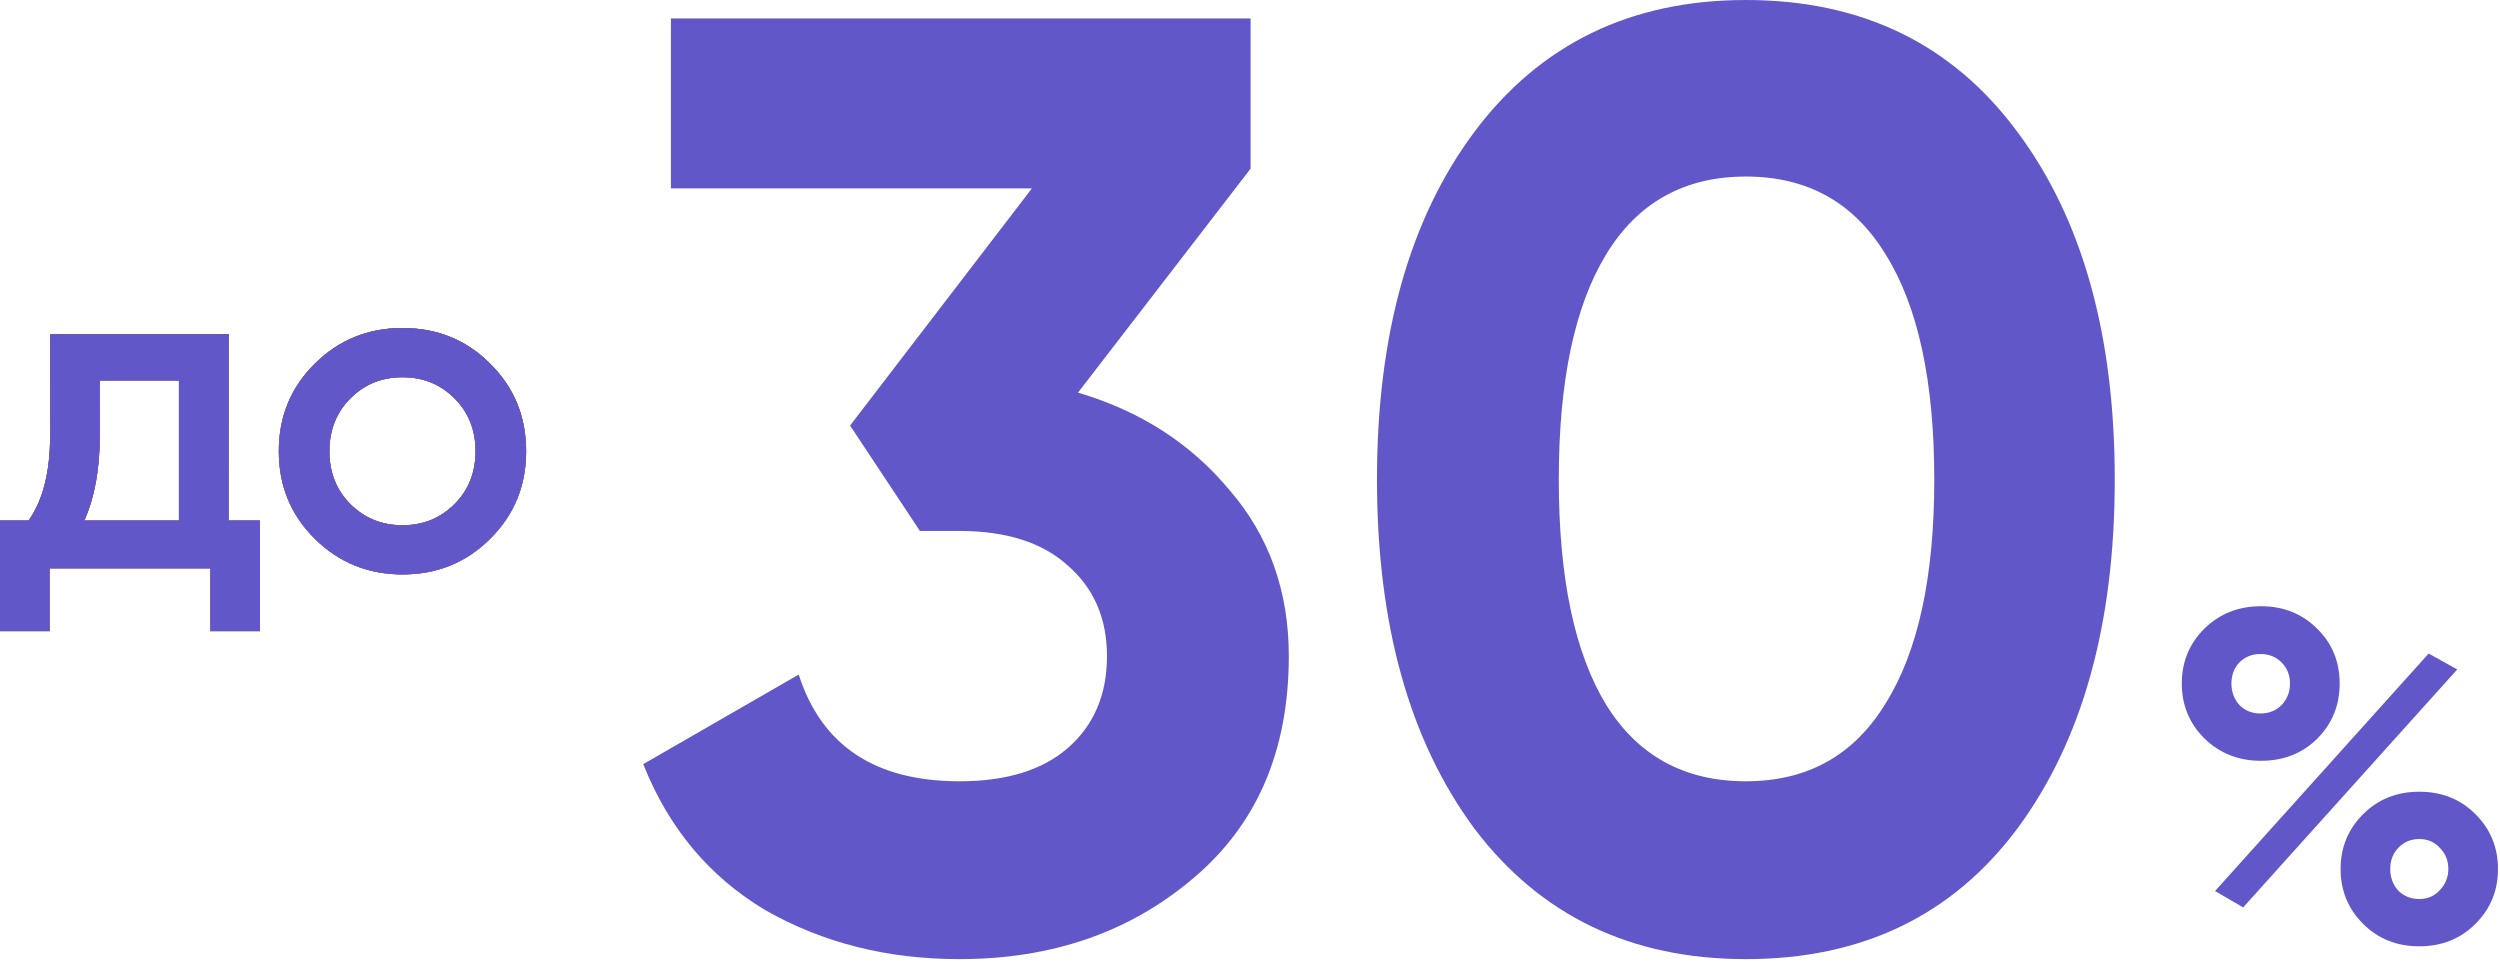
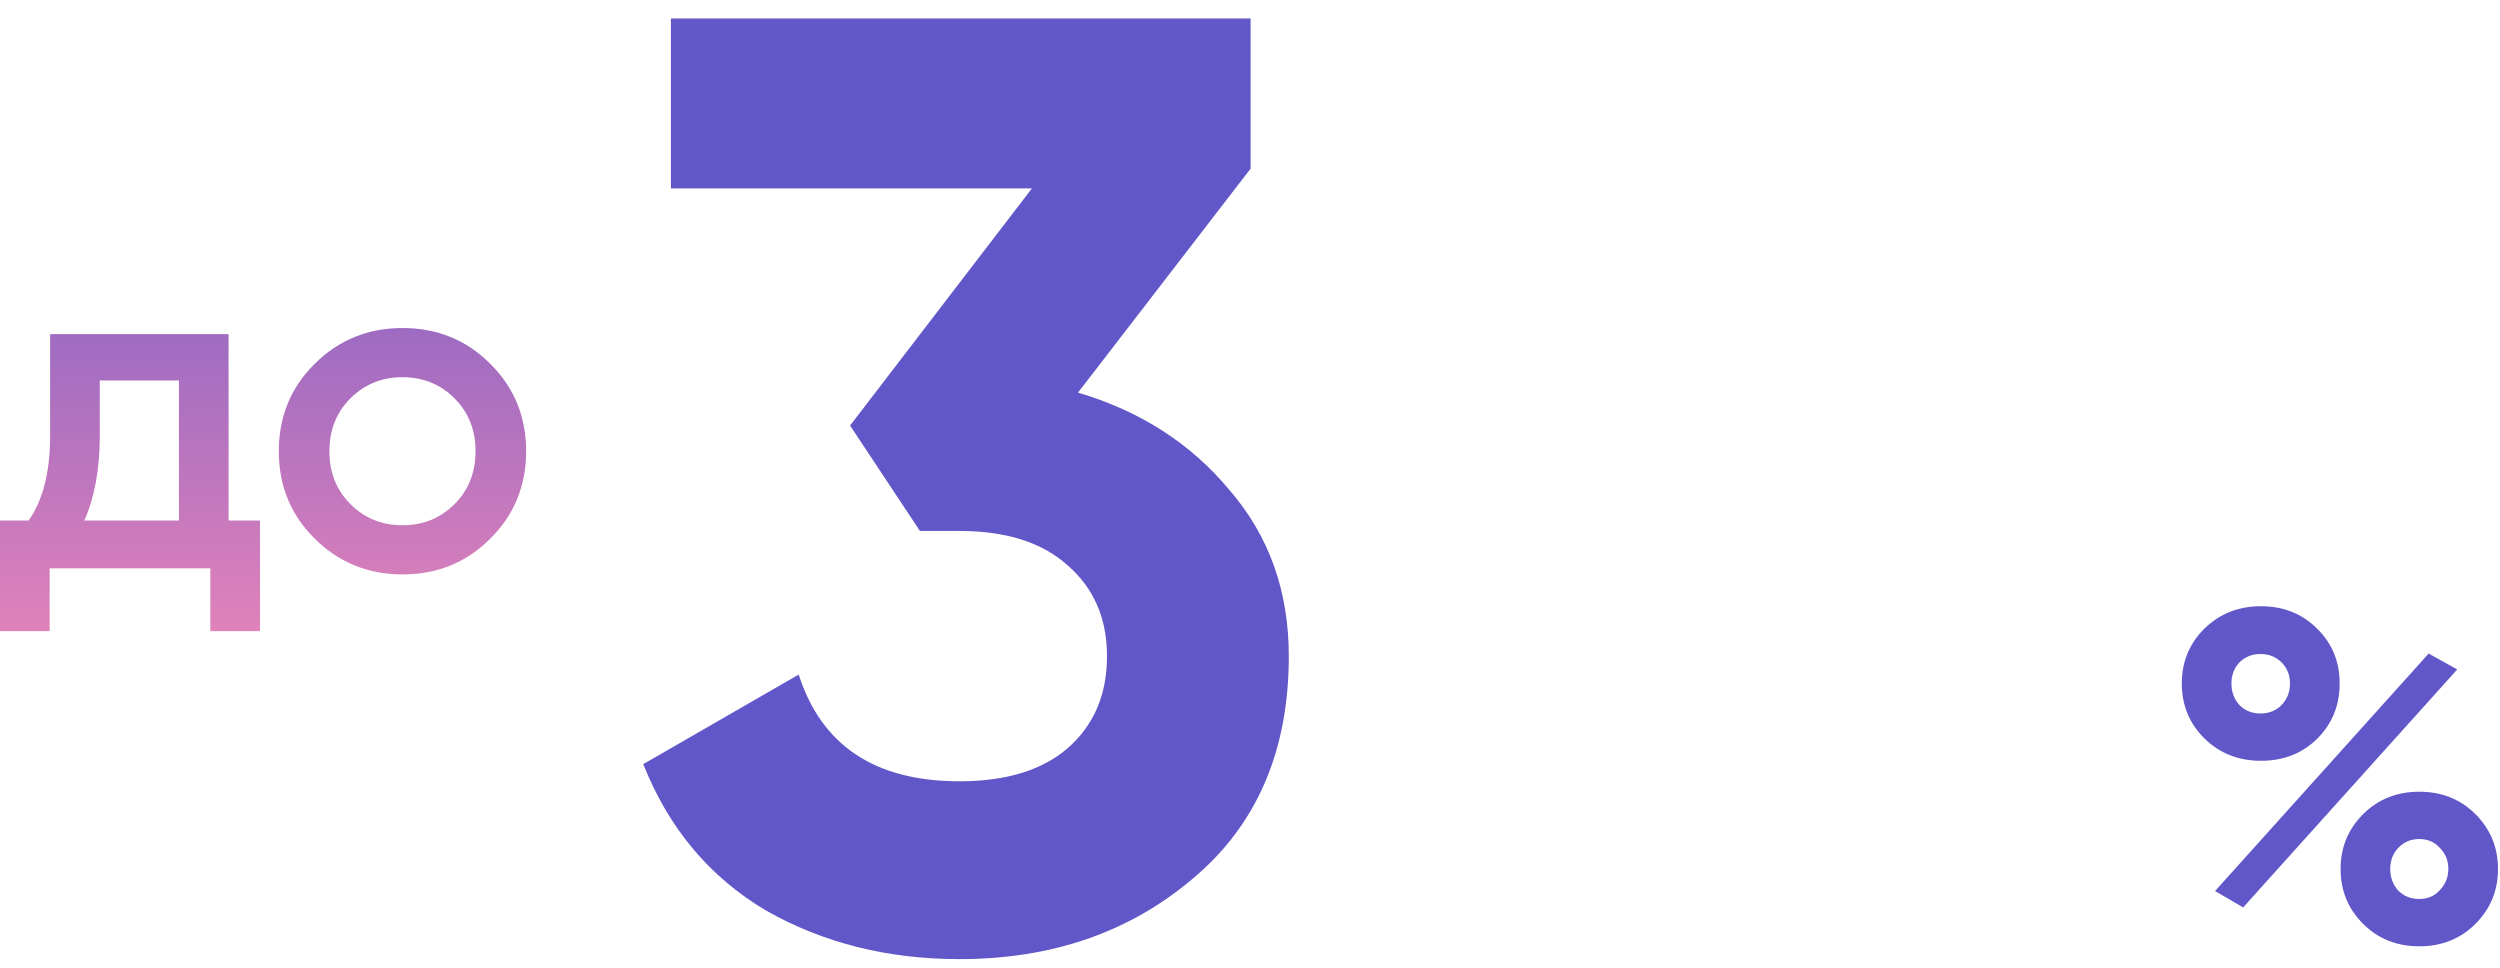
<svg xmlns="http://www.w3.org/2000/svg" width="186" height="72" viewBox="0 0 186 72" fill="none">
-   <path d="M29.944 42.737C27.388 42.737 25.216 41.855 23.427 40.089C21.638 38.323 20.743 36.151 20.743 33.572C20.743 30.992 21.638 28.82 23.427 27.054C25.216 25.288 27.388 24.405 29.944 24.405C32.523 24.405 34.695 25.288 36.461 27.054C38.25 28.82 39.145 30.992 39.145 33.572C39.145 36.151 38.25 38.323 36.461 40.089C34.695 41.855 32.523 42.737 29.944 42.737ZM26.075 37.51C27.121 38.555 28.41 39.078 29.944 39.078C31.477 39.078 32.767 38.555 33.812 37.51C34.858 36.464 35.381 35.151 35.381 33.572C35.381 31.991 34.858 30.679 33.812 29.633C32.767 28.588 31.477 28.065 29.944 28.065C28.41 28.065 27.121 28.588 26.075 29.633C25.03 30.679 24.507 31.991 24.507 33.572C24.507 35.151 25.03 36.464 26.075 37.51Z" fill="black" />
  <path d="M29.944 42.737C27.388 42.737 25.216 41.855 23.427 40.089C21.638 38.323 20.743 36.151 20.743 33.572C20.743 30.992 21.638 28.82 23.427 27.054C25.216 25.288 27.388 24.405 29.944 24.405C32.523 24.405 34.695 25.288 36.461 27.054C38.25 28.82 39.145 30.992 39.145 33.572C39.145 36.151 38.25 38.323 36.461 40.089C34.695 41.855 32.523 42.737 29.944 42.737ZM26.075 37.51C27.121 38.555 28.41 39.078 29.944 39.078C31.477 39.078 32.767 38.555 33.812 37.51C34.858 36.464 35.381 35.151 35.381 33.572C35.381 31.991 34.858 30.679 33.812 29.633C32.767 28.588 31.477 28.065 29.944 28.065C28.41 28.065 27.121 28.588 26.075 29.633C25.03 30.679 24.507 31.991 24.507 33.572C24.507 35.151 25.03 36.464 26.075 37.51Z" fill="url(#paint0_linear_2226_10092)" />
-   <path d="M29.944 42.737C27.388 42.737 25.216 41.855 23.427 40.089C21.638 38.323 20.743 36.151 20.743 33.572C20.743 30.992 21.638 28.82 23.427 27.054C25.216 25.288 27.388 24.405 29.944 24.405C32.523 24.405 34.695 25.288 36.461 27.054C38.25 28.82 39.145 30.992 39.145 33.572C39.145 36.151 38.25 38.323 36.461 40.089C34.695 41.855 32.523 42.737 29.944 42.737ZM26.075 37.51C27.121 38.555 28.41 39.078 29.944 39.078C31.477 39.078 32.767 38.555 33.812 37.51C34.858 36.464 35.381 35.151 35.381 33.572C35.381 31.991 34.858 30.679 33.812 29.633C32.767 28.588 31.477 28.065 29.944 28.065C28.41 28.065 27.121 28.588 26.075 29.633C25.03 30.679 24.507 31.991 24.507 33.572C24.507 35.151 25.03 36.464 26.075 37.51Z" fill="#6257C9" />
-   <path d="M17.008 38.73H19.343V46.955H15.648V42.284H3.694V46.955H0V38.73H2.126C3.195 37.219 3.729 35.117 3.729 32.421V24.859H17.008V38.73ZM6.273 38.73H13.313V28.309H7.423V32.421C7.423 34.907 7.04 37.01 6.273 38.73Z" fill="black" />
  <path d="M17.008 38.73H19.343V46.955H15.648V42.284H3.694V46.955H0V38.73H2.126C3.195 37.219 3.729 35.117 3.729 32.421V24.859H17.008V38.73ZM6.273 38.73H13.313V28.309H7.423V32.421C7.423 34.907 7.04 37.01 6.273 38.73Z" fill="url(#paint1_linear_2226_10092)" />
-   <path d="M17.008 38.73H19.343V46.955H15.648V42.284H3.694V46.955H0V38.73H2.126C3.195 37.219 3.729 35.117 3.729 32.421V24.859H17.008V38.73ZM6.273 38.73H13.313V28.309H7.423V32.421C7.423 34.907 7.04 37.01 6.273 38.73Z" fill="#6257C9" />
  <path d="M172.397 54.966C171.282 56.058 169.888 56.604 168.215 56.604C166.542 56.604 165.137 56.046 163.998 54.931C162.883 53.816 162.325 52.456 162.325 50.853C162.325 49.25 162.883 47.891 163.998 46.776C165.137 45.66 166.542 45.103 168.215 45.103C169.888 45.103 171.282 45.66 172.397 46.776C173.513 47.868 174.07 49.227 174.07 50.853C174.07 52.48 173.513 53.85 172.397 54.966ZM164.8 66.293L180.692 48.623L182.818 49.808L166.891 67.512L164.8 66.293ZM166.612 52.456C167.03 52.875 167.553 53.084 168.18 53.084C168.808 53.084 169.33 52.875 169.749 52.456C170.167 52.015 170.376 51.481 170.376 50.853C170.376 50.226 170.167 49.703 169.749 49.285C169.33 48.867 168.808 48.658 168.18 48.658C167.553 48.658 167.03 48.867 166.612 49.285C166.217 49.703 166.019 50.226 166.019 50.853C166.019 51.481 166.217 52.015 166.612 52.456ZM184.177 68.732C183.062 69.847 181.668 70.405 179.995 70.405C178.322 70.405 176.928 69.847 175.813 68.732C174.697 67.617 174.14 66.258 174.14 64.654C174.14 63.051 174.697 61.692 175.813 60.577C176.928 59.462 178.322 58.904 179.995 58.904C181.668 58.904 183.062 59.462 184.177 60.577C185.292 61.692 185.85 63.051 185.85 64.654C185.85 66.258 185.292 67.617 184.177 68.732ZM178.427 66.258C178.845 66.676 179.368 66.885 179.995 66.885C180.622 66.885 181.133 66.664 181.528 66.223C181.947 65.781 182.156 65.259 182.156 64.654C182.156 64.027 181.947 63.504 181.528 63.086C181.133 62.645 180.622 62.424 179.995 62.424C179.368 62.424 178.845 62.645 178.427 63.086C178.032 63.504 177.834 64.027 177.834 64.654C177.834 65.282 178.032 65.816 178.427 66.258Z" fill="#6257C9" />
-   <path d="M129.893 71.359C121.332 71.359 114.602 68.124 109.701 61.655C104.865 55.12 102.447 46.462 102.447 35.68C102.447 24.898 104.865 16.272 109.701 9.803C114.602 3.268 121.332 0.001 129.893 0.001C138.519 0.001 145.249 3.268 150.085 9.803C154.921 16.272 157.338 24.898 157.338 35.68C157.338 46.462 154.921 55.12 150.085 61.655C145.249 68.124 138.519 71.359 129.893 71.359ZM119.503 52.441C121.855 56.231 125.319 58.127 129.893 58.127C134.467 58.127 137.93 56.199 140.283 52.343C142.701 48.488 143.91 42.933 143.91 35.68C143.91 28.361 142.701 22.774 140.283 18.919C137.93 15.063 134.467 13.135 129.893 13.135C125.319 13.135 121.855 15.063 119.503 18.919C117.15 22.774 115.974 28.361 115.974 35.68C115.974 42.999 117.15 48.586 119.503 52.441Z" fill="#6257C9" />
  <path d="M80.204 29.211C84.844 30.583 88.601 33.001 91.476 36.464C94.417 39.862 95.887 43.979 95.887 48.815C95.887 55.872 93.502 61.394 88.732 65.38C84.027 69.366 78.244 71.359 71.382 71.359C66.024 71.359 61.221 70.15 56.973 67.733C52.791 65.249 49.752 61.623 47.857 56.852L59.424 50.187C61.123 55.48 65.109 58.127 71.382 58.127C74.846 58.127 77.525 57.31 79.42 55.676C81.38 53.977 82.36 51.69 82.36 48.815C82.36 46.005 81.38 43.75 79.42 42.051C77.525 40.352 74.846 39.503 71.382 39.503H68.442L63.246 31.661L76.773 14.018H49.916V1.373H93.045V12.547L80.204 29.211Z" fill="#6257C9" />
  <defs>
    <linearGradient id="paint0_linear_2226_10092" x1="19.915" y1="4.284" x2="19.915" y2="57.284" gradientUnits="userSpaceOnUse">
      <stop stop-color="#6257C9" />
      <stop offset="1" stop-color="#FF8CB6" />
    </linearGradient>
    <linearGradient id="paint1_linear_2226_10092" x1="19.915" y1="4.284" x2="19.915" y2="57.284" gradientUnits="userSpaceOnUse">
      <stop stop-color="#6257C9" />
      <stop offset="1" stop-color="#FF8CB6" />
    </linearGradient>
  </defs>
</svg>